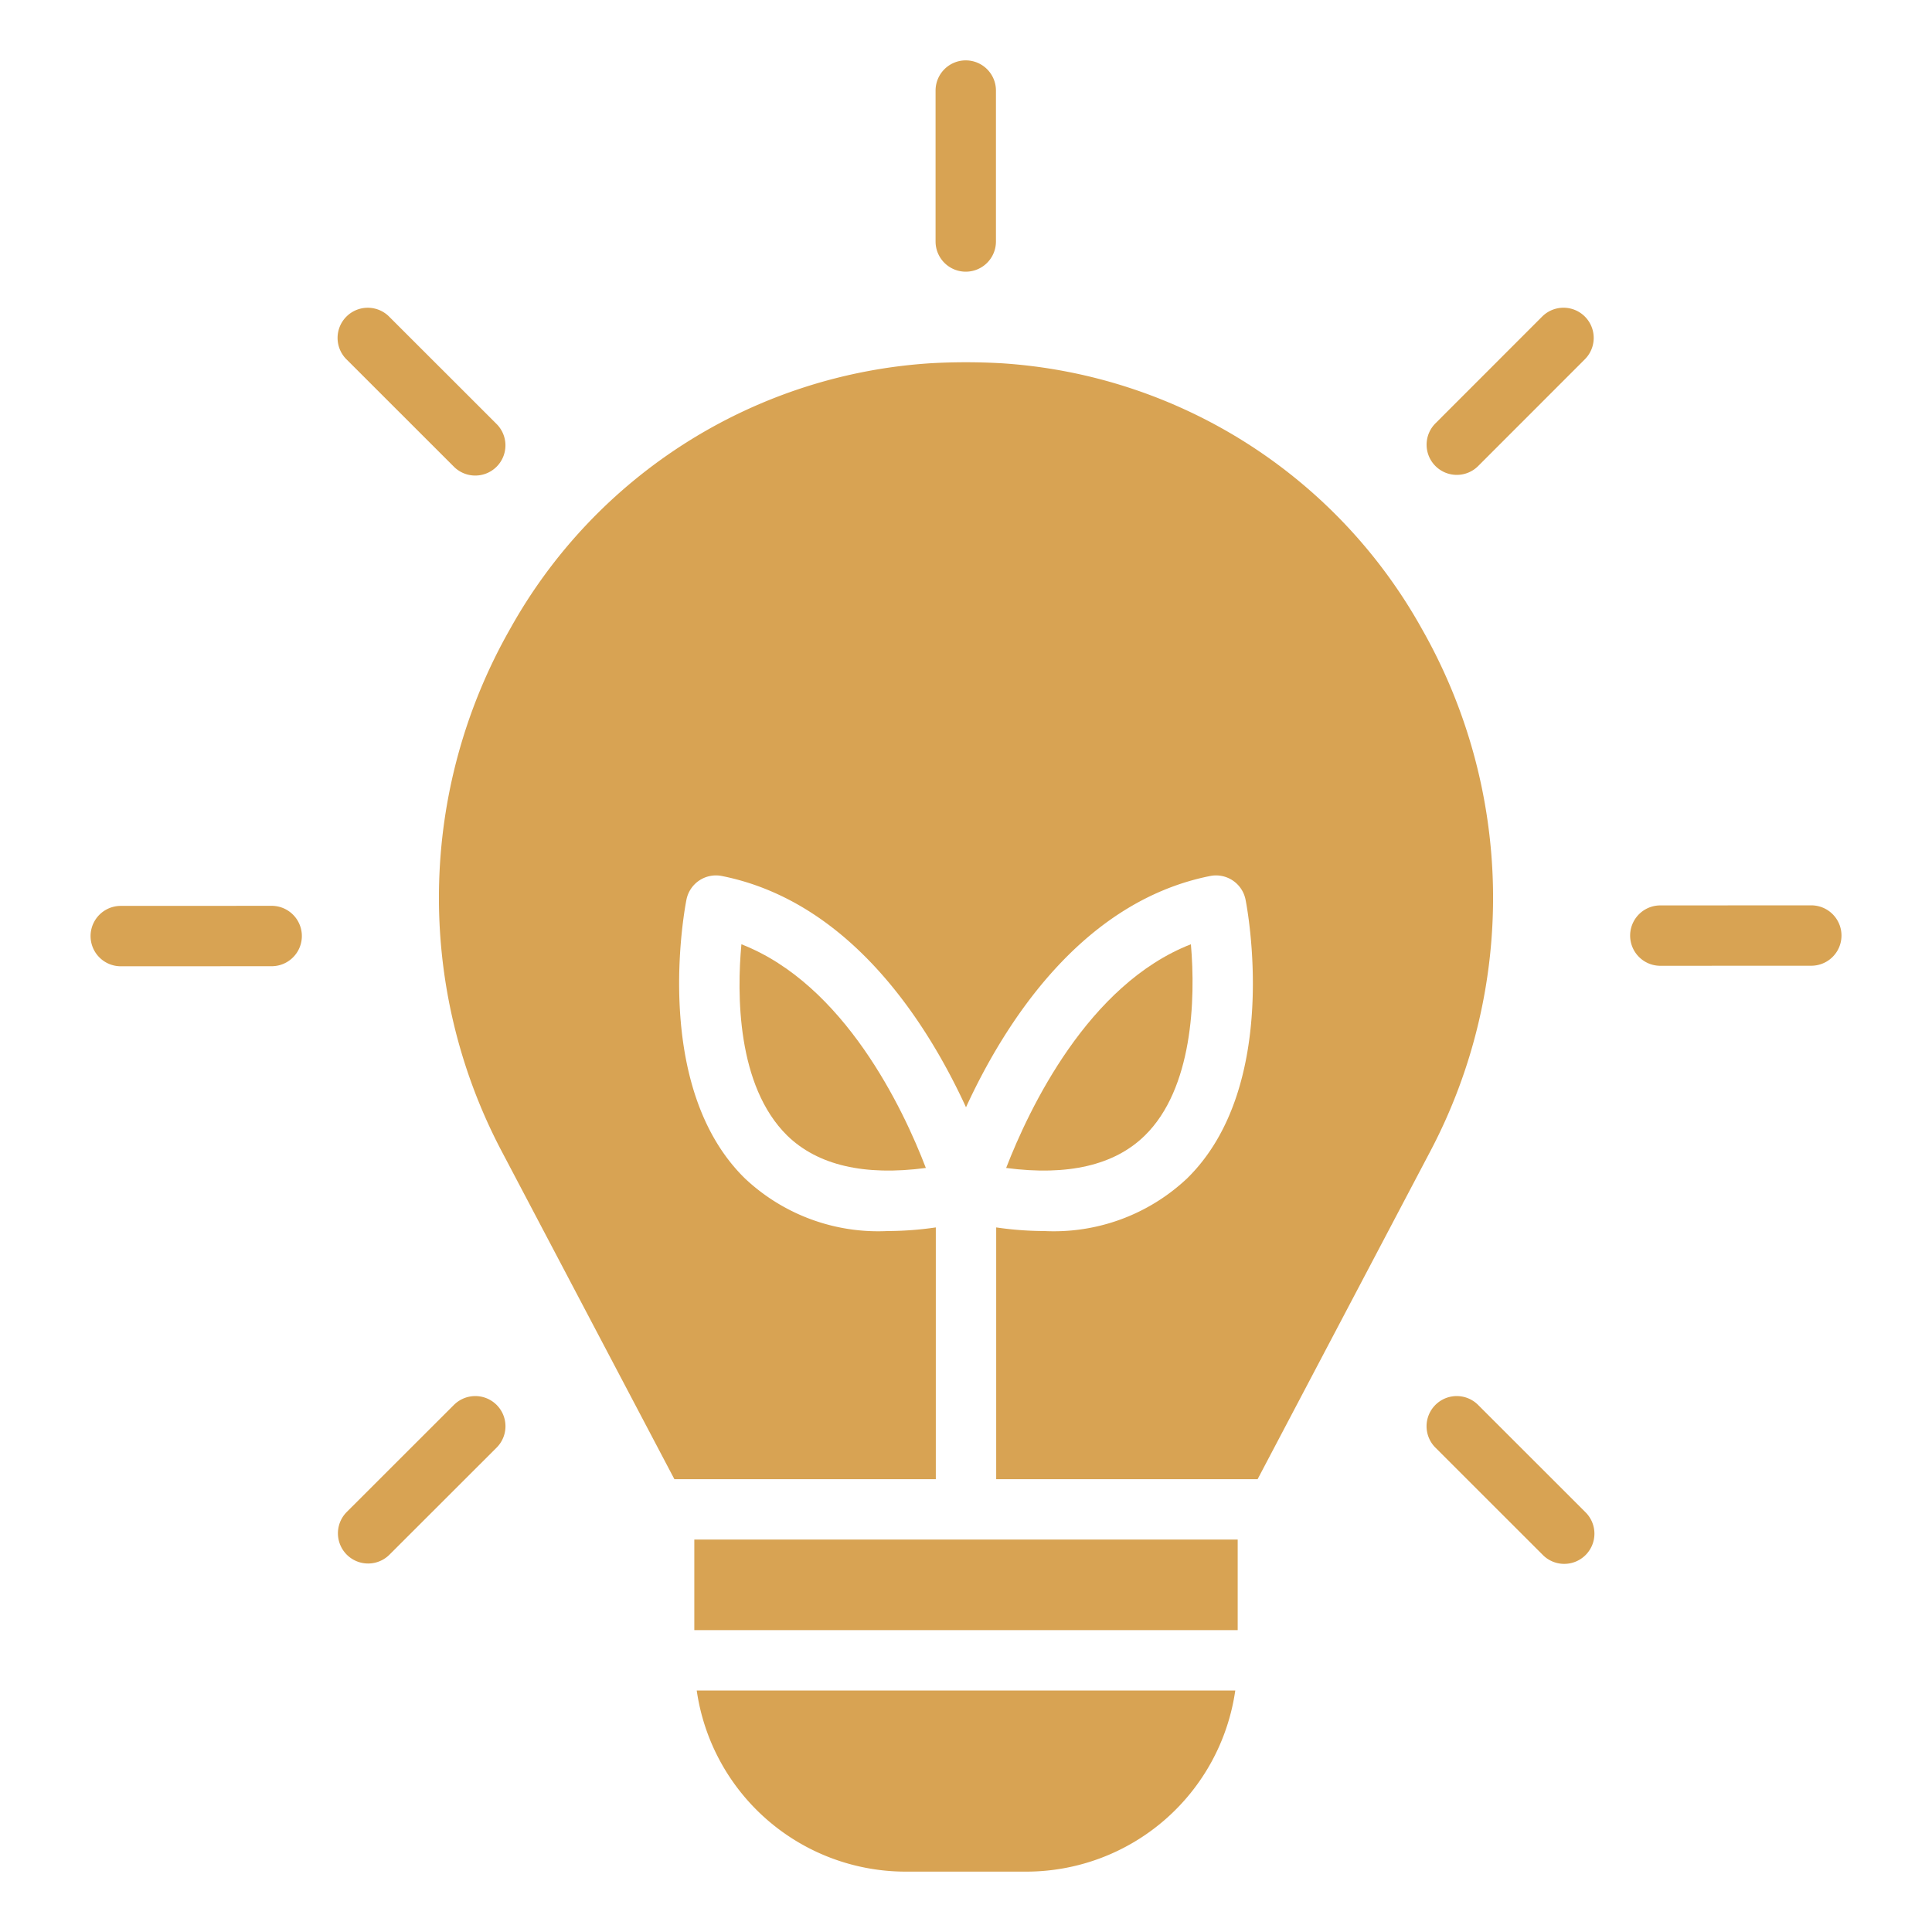
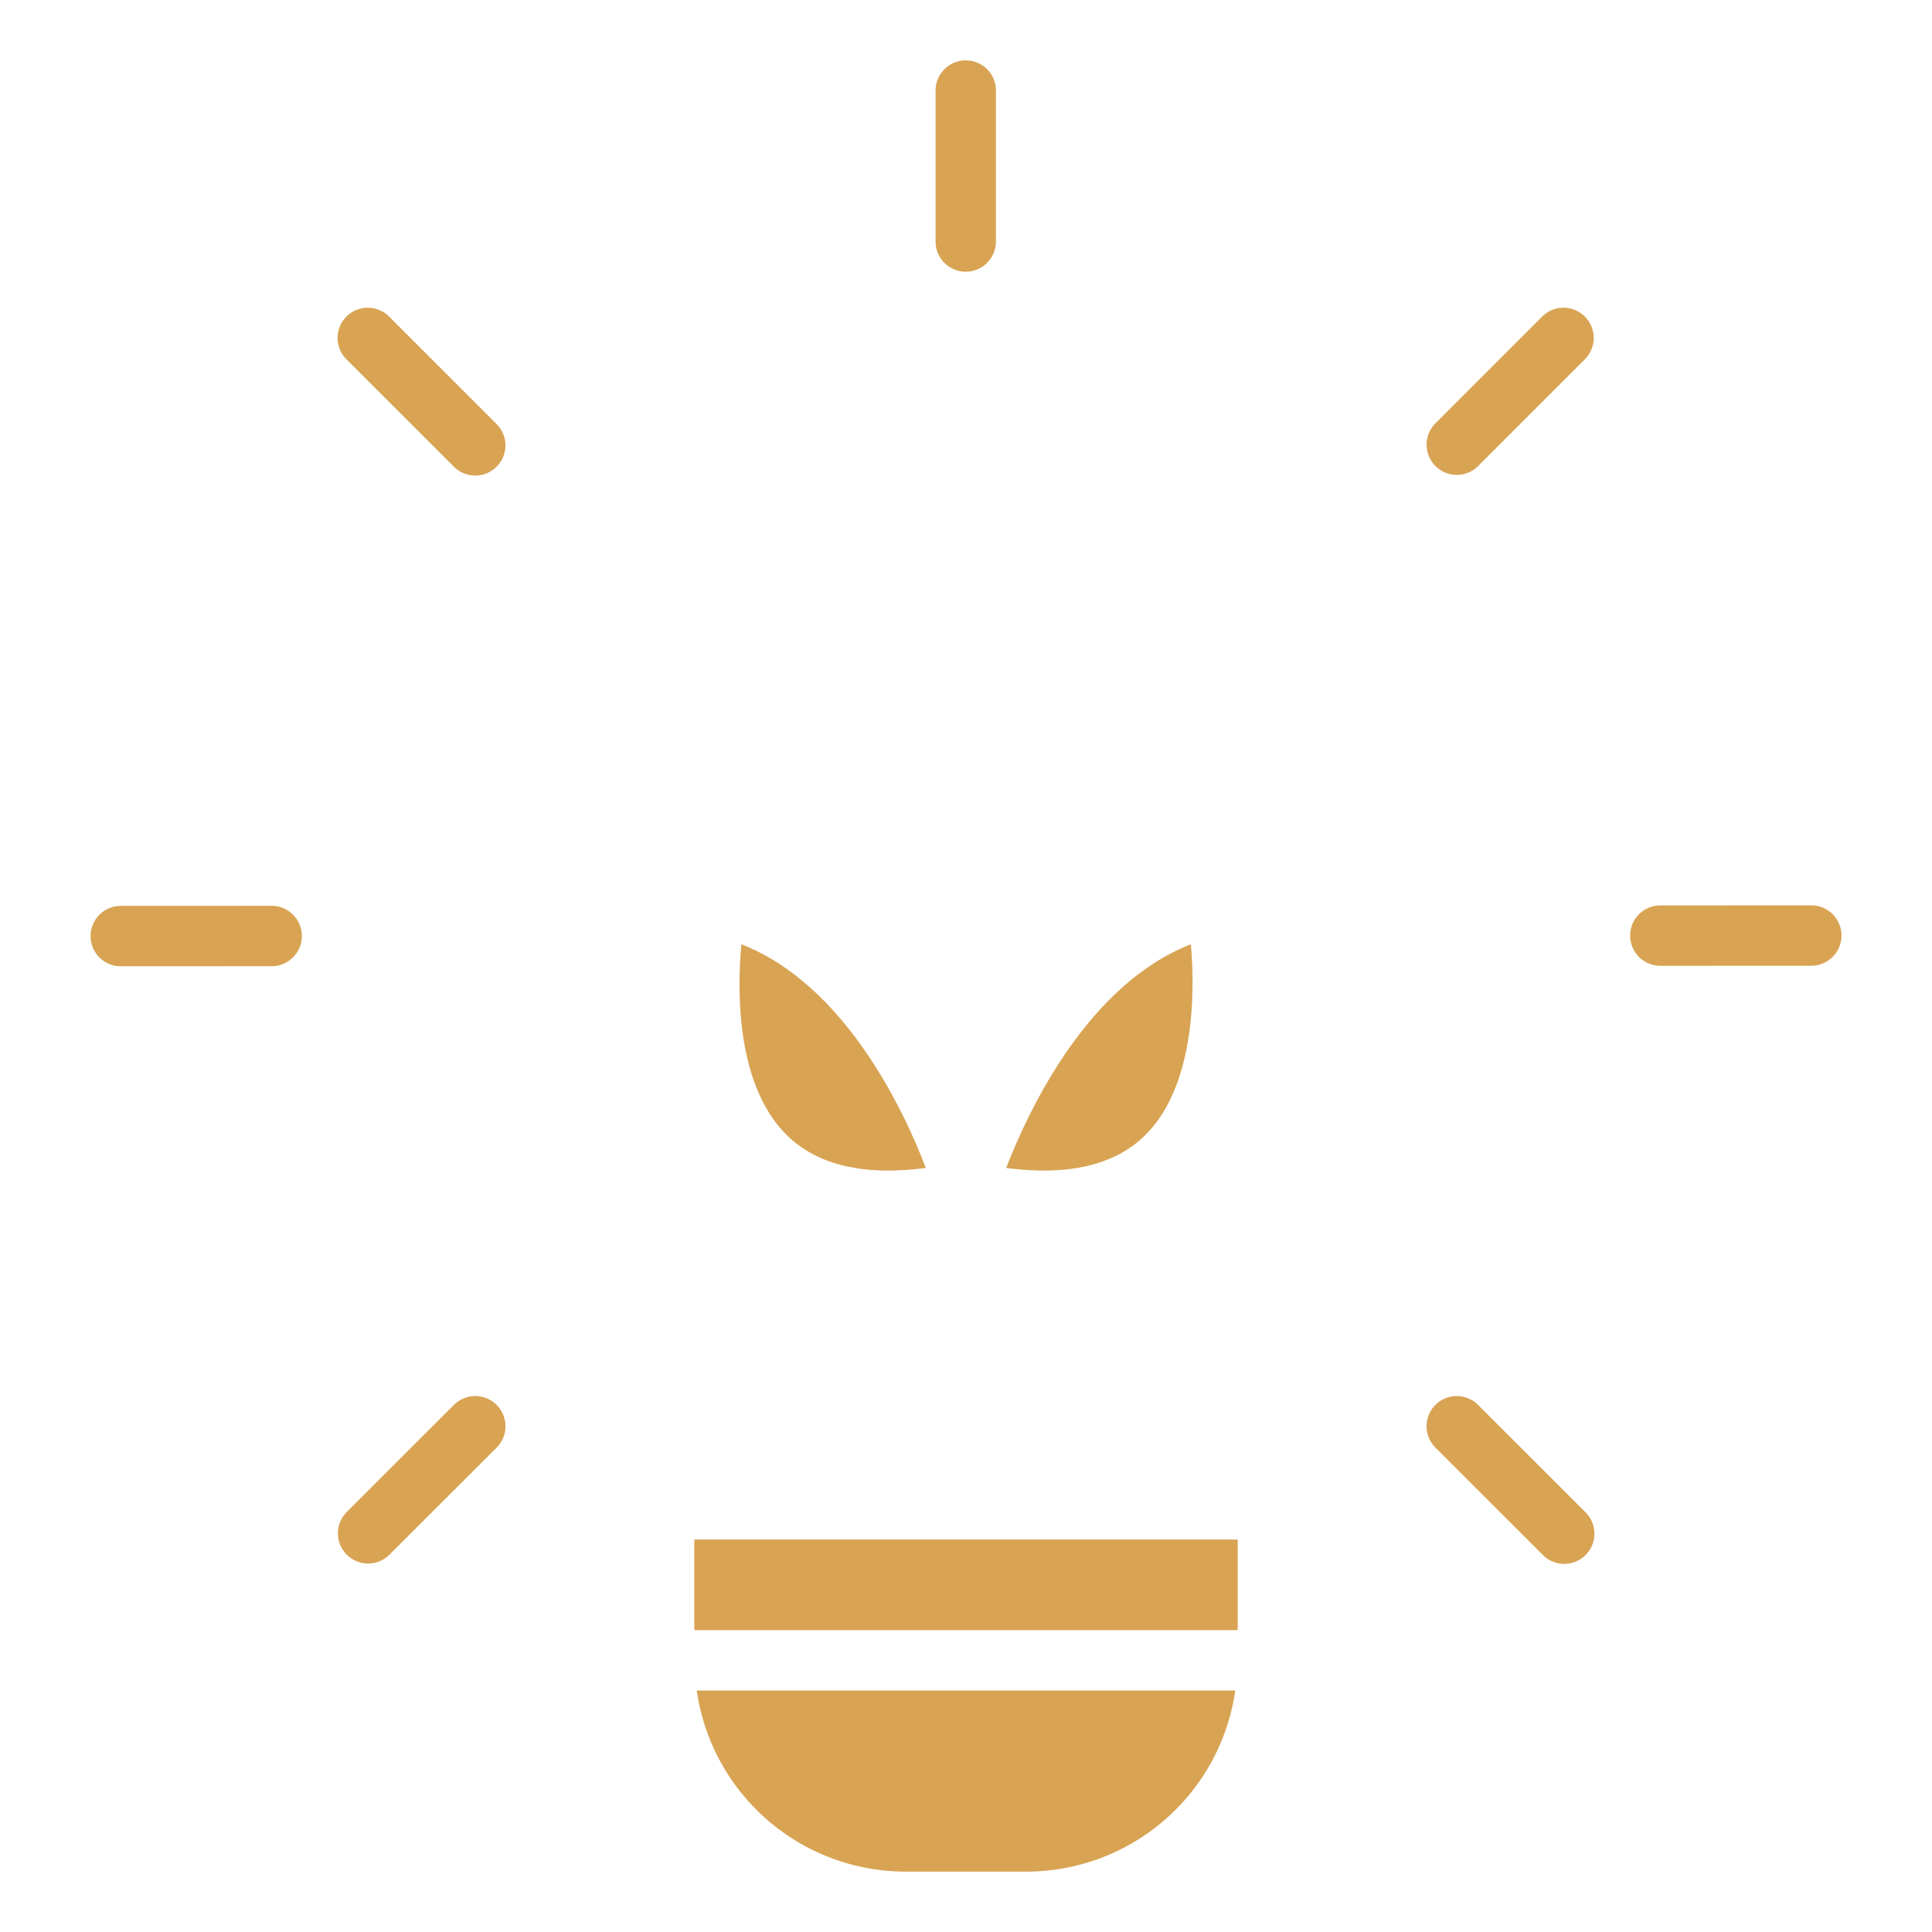
<svg xmlns="http://www.w3.org/2000/svg" viewBox="0 0 64 64" id="idea">
  <path d="M31.992 2h0a1 1 0 0 1 1 1V8a1 1 0 0 1-1 1h0a1 1 0 0 1-1-1V3a1 1 0 0 1 1-1zM15.024 15.448a1 1 0 1 0 1.414-1.414L12.902 10.5a1 1 0 1 0-1.414 1.414zM9 30.007H9l-5 .002a1 1 0 0 0 .001 2H4l5-.002a1 1 0 0 0-.001-2zM48.976 46.552a1 1 0 1 0-1.414 1.414L51.098 51.5a1 1 0 1 0 1.414-1.414zM15.024 46.552l-3.537 3.534A1 1 0 1 0 12.902 51.5l3.537-3.534a1 1 0 1 0-1.414-1.414zM60 29.991H60l-5 .002a1 1 0 0 0 .001 2h.001l5-.002a1 1 0 0 0-.001-2zM48.258 15.731a.998.998 0 0 0 .708-.293l3.535-3.537a1 1 0 0 0-1.415-1.414l-3.535 3.537a1 1 0 0 0 .708 1.707zM30 62h4a6.995 6.995 0 0 0 6.92-6H23.08A6.995 6.995 0 0 0 30 62z" fill="#d8a353" class="color000000 svgShape" />
  <rect width="18" height="3" x="23" y="51" fill="#d8a353" class="color000000 svgShape" />
  <path d="M37.92 37.62c1.59-1.55 1.69-4.51 1.53-6.34-3.41 1.33-5.36 5.45-6.12 7.41C35.37 38.96 36.92 38.6 37.92 37.62zM24.56 31.28c-.15 1.63-.16 4.69 1.52 6.34 1.01.98 2.55 1.34 4.59 1.07C29.92 36.73 27.97 32.61 24.56 31.28z" fill="#d8a353" class="color000000 svgShape" />
-   <path d="M47.1,20.83a17.191,17.191,0,0,0-13.98-8.8h-.01a20.735,20.735,0,0,0-2.23,0,17.191,17.191,0,0,0-13.98,8.8,18,18,0,0,0-.29,17.29L22.34,49H31V40.66a11.292,11.292,0,0,1-1.6.12,6.436,6.436,0,0,1-4.72-1.74c-3.13-3.06-1.99-8.99-1.94-9.24a.997.997,0,0,1,1.18-.78c4.29.86,6.83,4.94,8.08,7.66,1.25-2.72,3.79-6.8,8.08-7.66a.997.997,0,0,1,1.18.78c.05.25,1.19,6.18-1.94,9.24a6.436,6.436,0,0,1-4.72,1.74,11.292,11.292,0,0,1-1.6-.12V49h8.66l5.73-10.88A18,18,0,0,0,47.1,20.83Z" fill="#d8a353" class="color000000 svgShape" />
</svg>